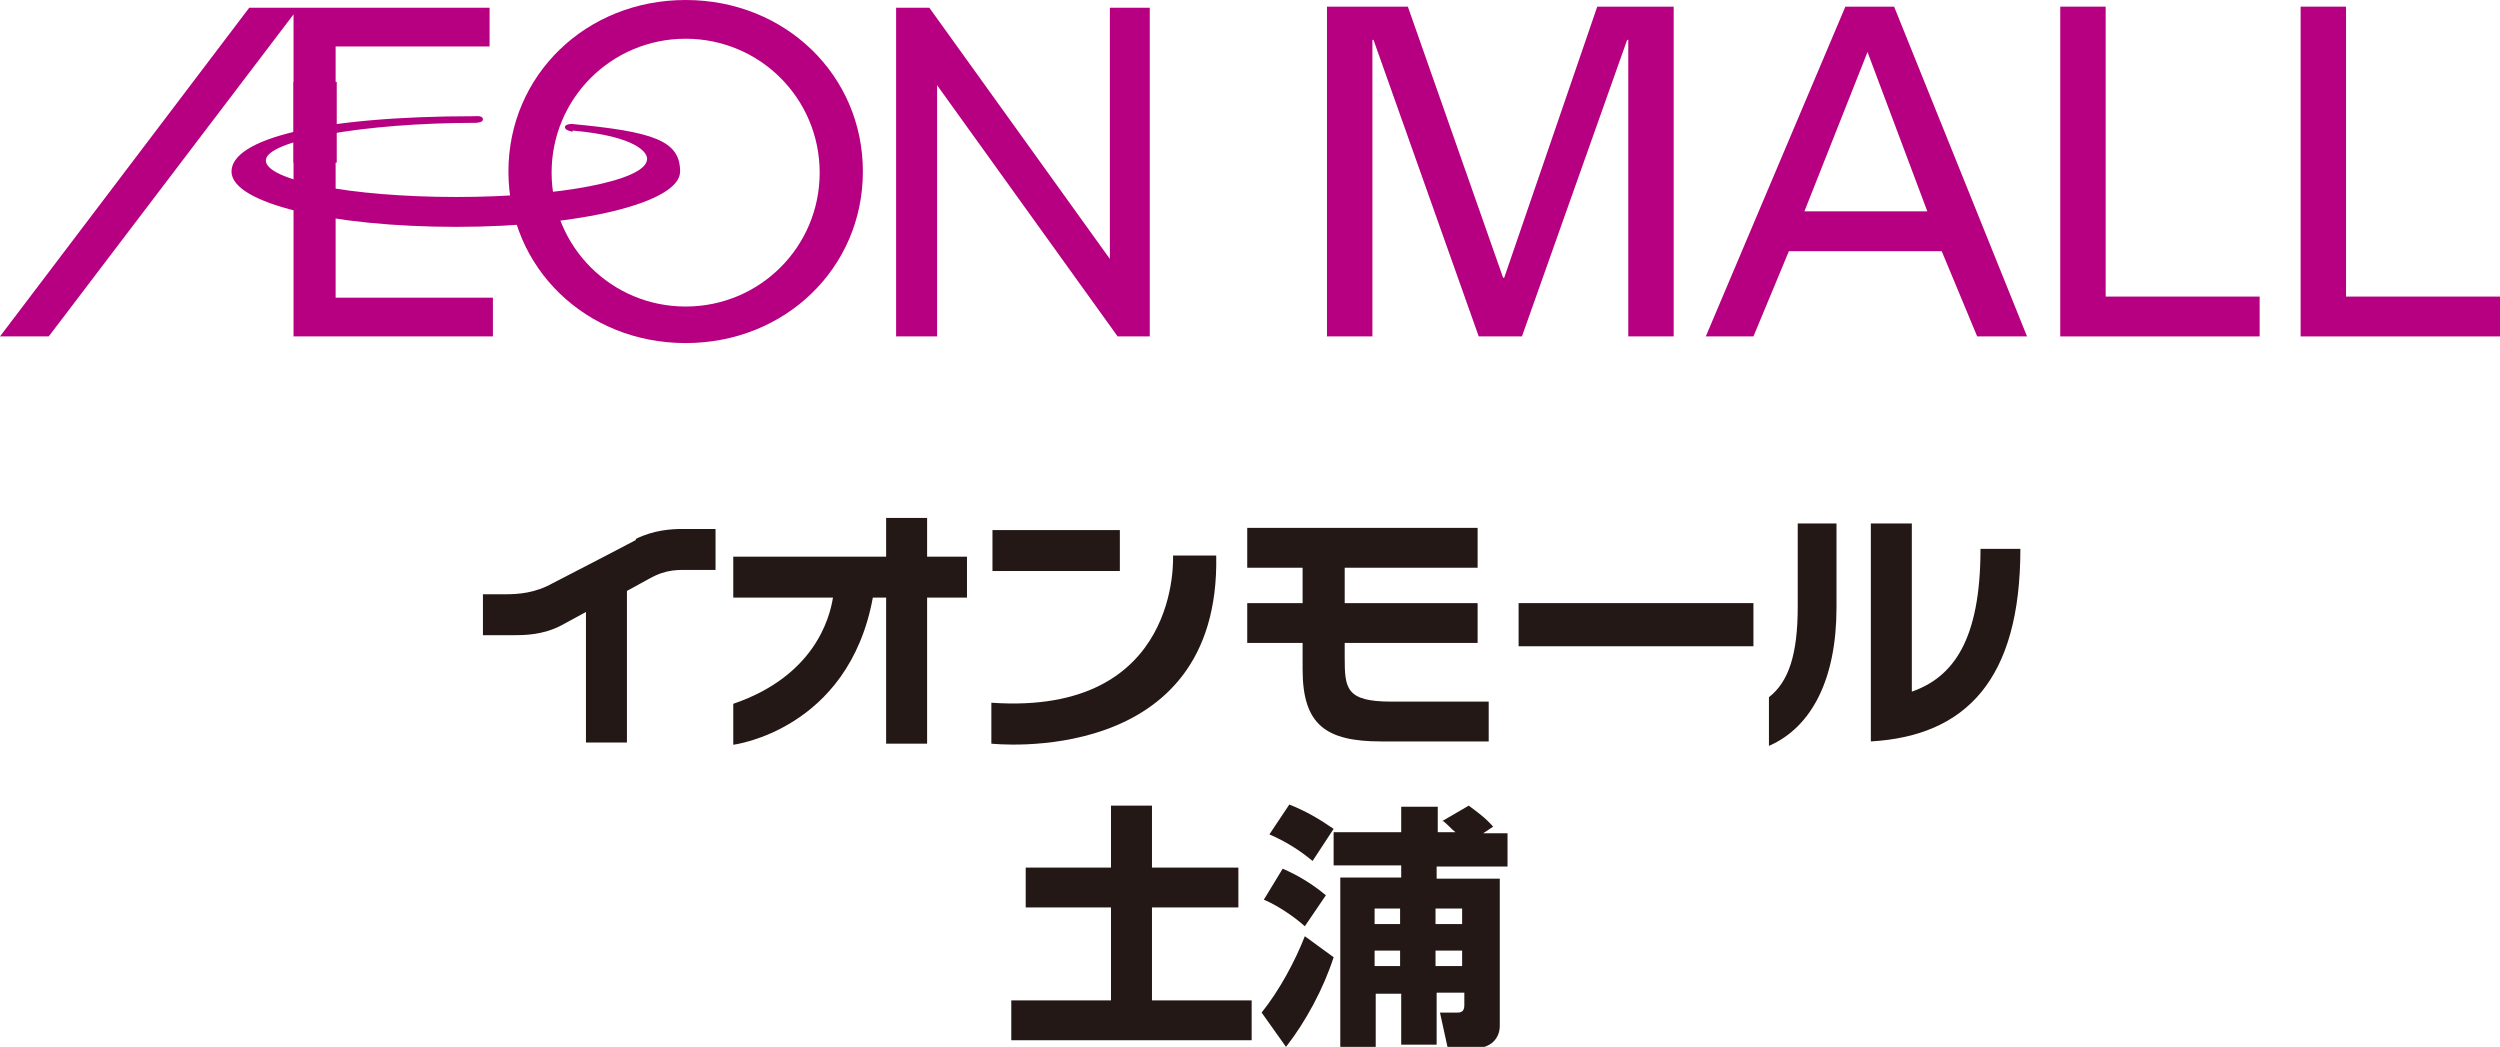
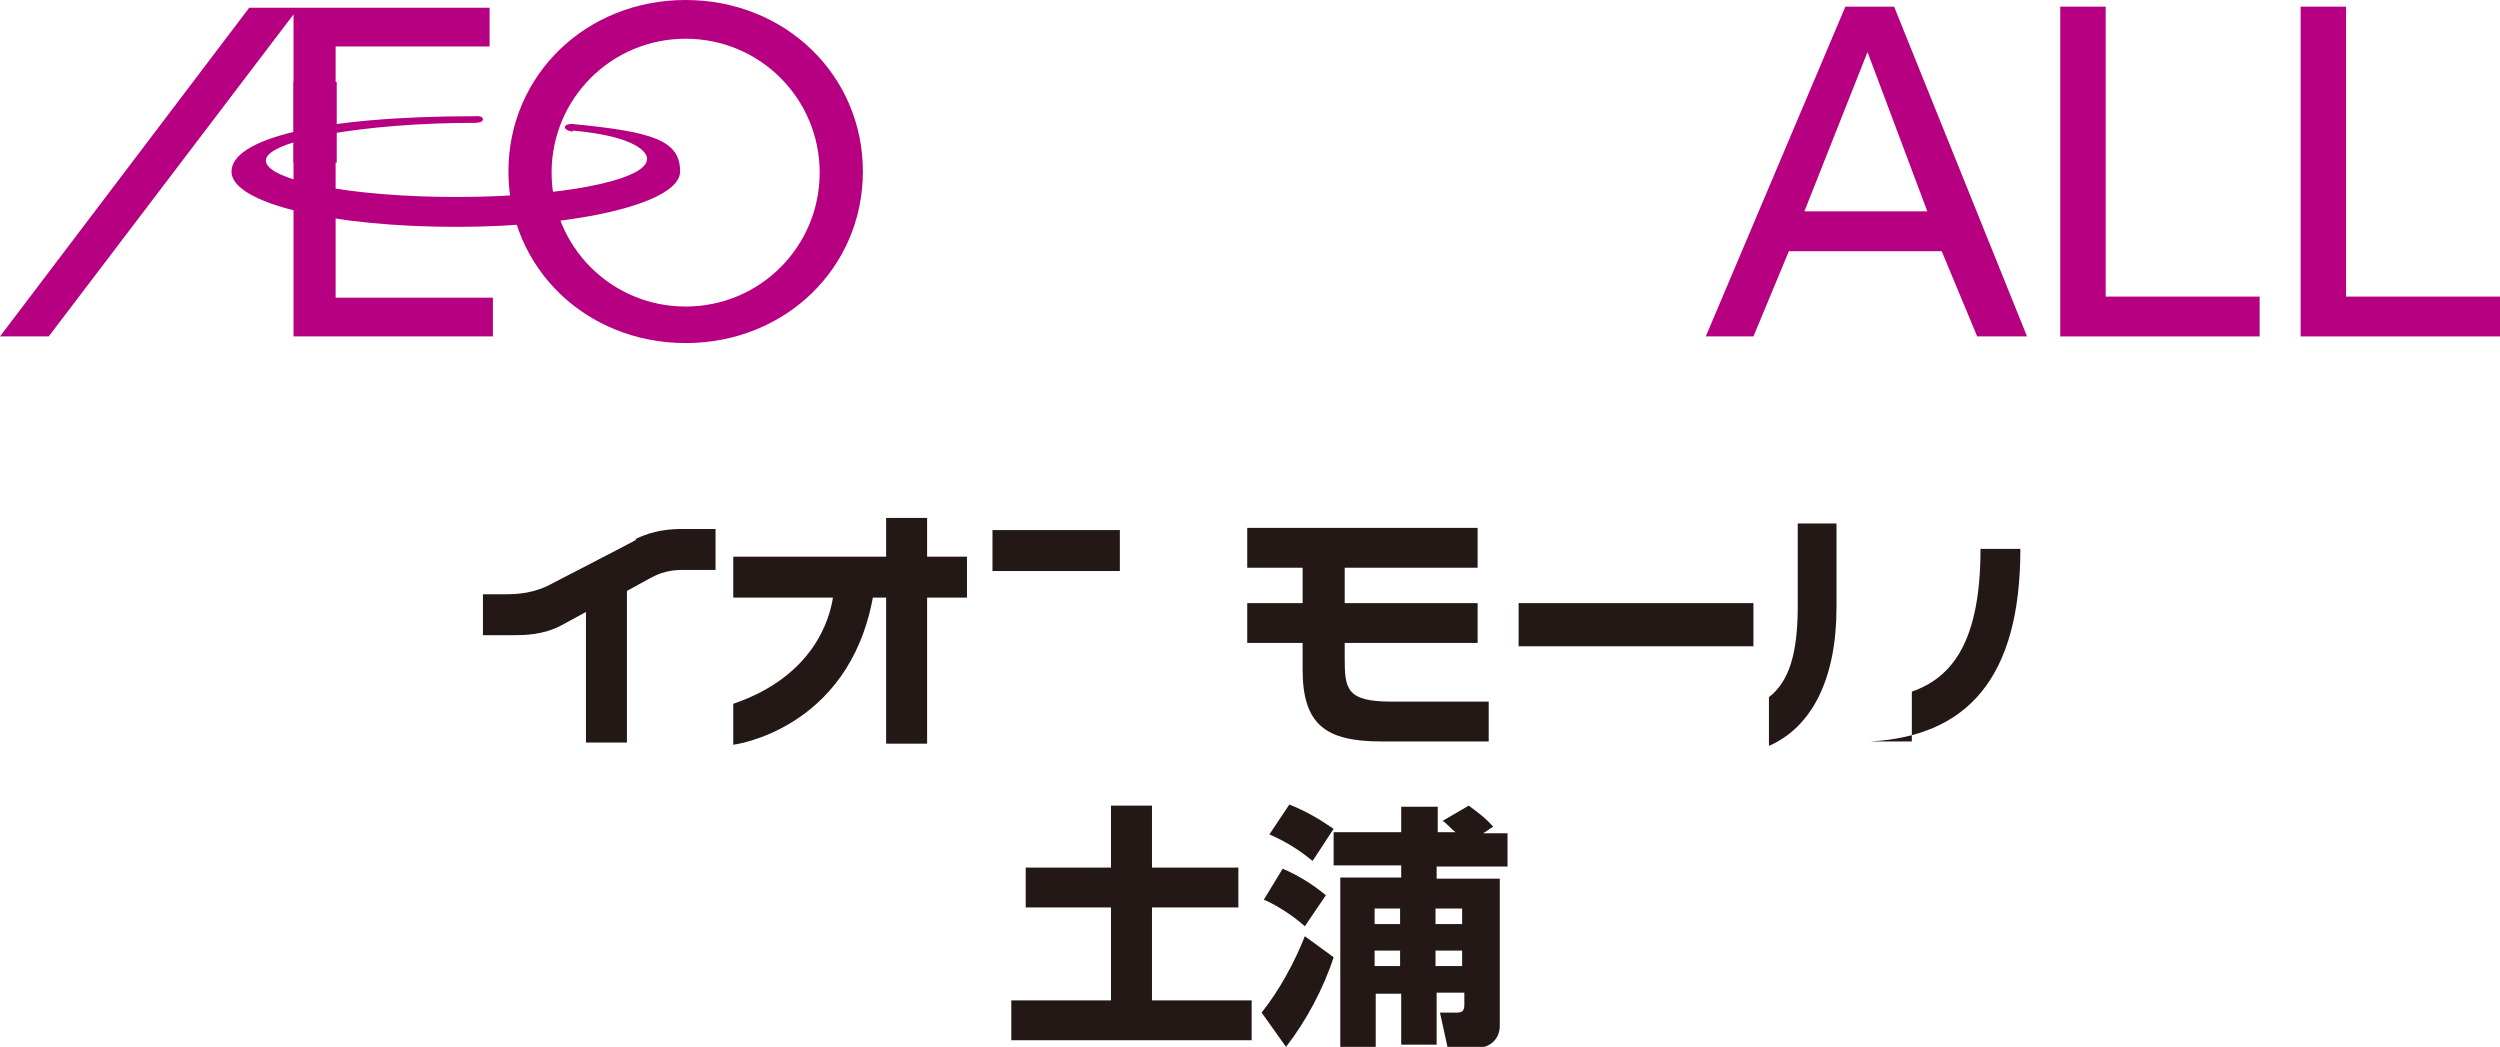
<svg xmlns="http://www.w3.org/2000/svg" width="160" height="67" viewBox="0 0 160 67" fill="none">
  <g clip-path="url(#clip0_75_24)">
    <path d="M73.726 51.56V55.526H79.256V58.076H73.726V64.025H80.106V66.575H64.723V64.025H71.103V58.076H65.645V55.526H71.103V51.56H73.655H73.726Z" fill="#231815" />
    <path d="M82.304 67L80.744 64.805C81.879 63.388 82.871 61.547 83.509 59.918L85.352 61.263C84.714 63.246 83.58 65.371 82.304 67ZM84.856 57.297L83.509 59.28C82.8 58.643 81.737 57.934 80.886 57.58L82.091 55.597C83.084 56.022 84.005 56.589 84.856 57.297ZM85.352 53.048L84.005 55.102C83.155 54.393 82.233 53.827 81.241 53.402L82.517 51.489C83.58 51.914 84.431 52.41 85.352 53.048ZM92.299 52.552L94.001 51.56C94.568 51.985 95.064 52.339 95.561 52.906L94.922 53.331H96.482V55.456H91.945V56.235H95.986V65.654C95.986 66.504 95.348 67.071 94.497 67.071H92.654L92.158 64.805H93.292C93.647 64.805 93.717 64.592 93.717 64.309V63.53H91.945V66.858H89.677V63.6H88.046V67.071H85.778V56.164H89.677V55.385H85.352V53.26H89.677V51.631H92.016V53.26H93.15C92.867 53.048 92.654 52.764 92.37 52.552H92.299ZM87.975 58.147V59.139H89.606V58.147H87.975ZM87.975 60.838V61.83H89.606V60.838H87.975ZM91.874 58.147V59.139H93.576V58.147H91.874ZM91.874 60.838V61.83H93.576V60.838H91.874Z" fill="#231815" />
-     <path d="M104.209 2.55H104.138L97.404 21.531H94.639L87.904 2.55H87.834V21.531H84.927V0.425H90.102L96.199 17.777H96.269L102.224 0.425H107.116V21.531H104.209V2.55Z" fill="#B60081" />
    <path d="M109.171 21.531L118.104 0.425H121.223L129.73 21.531H126.54L124.271 16.077H114.488L112.22 21.531H109.242H109.171ZM115.481 13.527H123.349L119.521 3.329L115.481 13.527Z" fill="#B60081" />
    <path d="M131.856 21.531V0.425H134.763V18.981H144.617V21.531H131.856Z" fill="#B60081" />
    <path d="M147.24 21.531V0.425H150.146V18.981H160V21.531H147.24Z" fill="#B60081" />
    <path d="M0 21.531H3.119L18.786 0.921V21.531H31.546V19.052H21.48V2.975H31.334V0.496H15.95L0 21.531Z" fill="#B60081" />
-     <path d="M71.032 0.496V16.573L59.477 0.496H57.351V21.531H59.974V5.453L71.529 21.531H73.585V0.496H71.032Z" fill="#B60081" />
    <path d="M43.881 0C37.501 0 32.539 4.816 32.539 10.978C32.539 17.14 37.501 21.956 43.881 21.956C50.261 21.956 55.224 17.14 55.224 10.978C55.224 4.816 50.261 0 43.881 0ZM43.881 19.618C39.132 19.618 35.303 15.794 35.303 11.049C35.303 6.303 39.132 2.479 43.881 2.479C48.631 2.479 52.459 6.303 52.459 11.049C52.459 15.794 48.631 19.618 43.881 19.618Z" fill="#B60081" />
    <path d="M36.651 8.357C40.691 8.711 41.542 9.774 41.4 10.27C41.188 11.544 35.942 12.607 29.207 12.607C22.472 12.607 17.014 11.544 17.014 10.27C17.014 8.995 23.252 7.862 30.412 7.862C30.412 7.862 30.908 7.862 30.908 7.649C30.908 7.366 30.412 7.437 30.412 7.437C20.275 7.437 14.816 8.924 14.816 10.978C14.816 13.032 21.267 14.519 29.207 14.519C37.147 14.519 43.527 12.961 43.527 10.978C43.527 8.995 41.825 8.428 36.58 7.932C36.58 7.932 36.154 7.932 36.154 8.145C36.154 8.357 36.651 8.428 36.651 8.428" fill="#B60081" />
    <path d="M21.551 5.241H18.786V10.411H21.551V5.241Z" fill="#B60081" />
    <path d="M59.335 33.146H56.712V35.625H46.929V38.245H53.31C53.097 39.591 52.105 43.274 46.929 45.044V47.665C46.929 47.665 54.302 46.744 55.862 38.245H56.712V47.594H59.335V38.245H61.887V35.625H59.335V33.146Z" fill="#231815" />
    <path d="M40.691 34.562C39.77 35.058 35.374 37.325 35.374 37.325C34.24 37.962 33.177 38.033 32.326 38.033H30.908V40.653H32.822C33.531 40.653 34.736 40.653 35.941 40.016L37.501 39.166V47.523H40.124V37.82L41.542 37.041C42.676 36.404 43.385 36.475 44.377 36.475H45.795V33.854H43.669C42.96 33.854 41.825 33.925 40.691 34.492" fill="#231815" />
    <path d="M71.67 33.925H63.518V36.545H71.67V33.925Z" fill="#231815" />
-     <path d="M75.073 35.554C75.073 35.554 75.64 45.823 63.447 44.974V47.594C63.447 47.594 78.121 49.223 77.838 35.554H75.073Z" fill="#231815" />
    <path d="M112.22 38.599H97.191V41.361H112.22V38.599Z" fill="#231815" />
    <path d="M89.038 44.903C86.132 44.903 86.061 44.053 86.061 42.07V41.149H94.568V38.599H86.061V36.333H94.568V33.783H79.823V36.333H83.367V38.599H79.823V41.149H83.367V42.849C83.367 46.39 84.856 47.452 88.4 47.452H95.277V44.903H89.109" fill="#231815" />
-     <path d="M114.984 33.5H117.536V38.883C117.536 43.415 115.977 46.532 113.212 47.736V44.62C114.488 43.628 115.055 41.857 115.055 38.812V33.5M122.357 33.5V44.265C124.98 43.345 126.752 41.007 126.752 35.129H129.304C129.304 43.486 125.831 47.098 119.734 47.452V33.5H122.357Z" fill="#231815" />
+     <path d="M114.984 33.5H117.536V38.883C117.536 43.415 115.977 46.532 113.212 47.736V44.62C114.488 43.628 115.055 41.857 115.055 38.812V33.5M122.357 33.5V44.265C124.98 43.345 126.752 41.007 126.752 35.129H129.304C129.304 43.486 125.831 47.098 119.734 47.452H122.357Z" fill="#231815" />
  </g>
  <defs>
    <clipPath id="clip0_75_24">
      <rect width="160" height="67" fill="white" />
    </clipPath>
  </defs>
</svg>